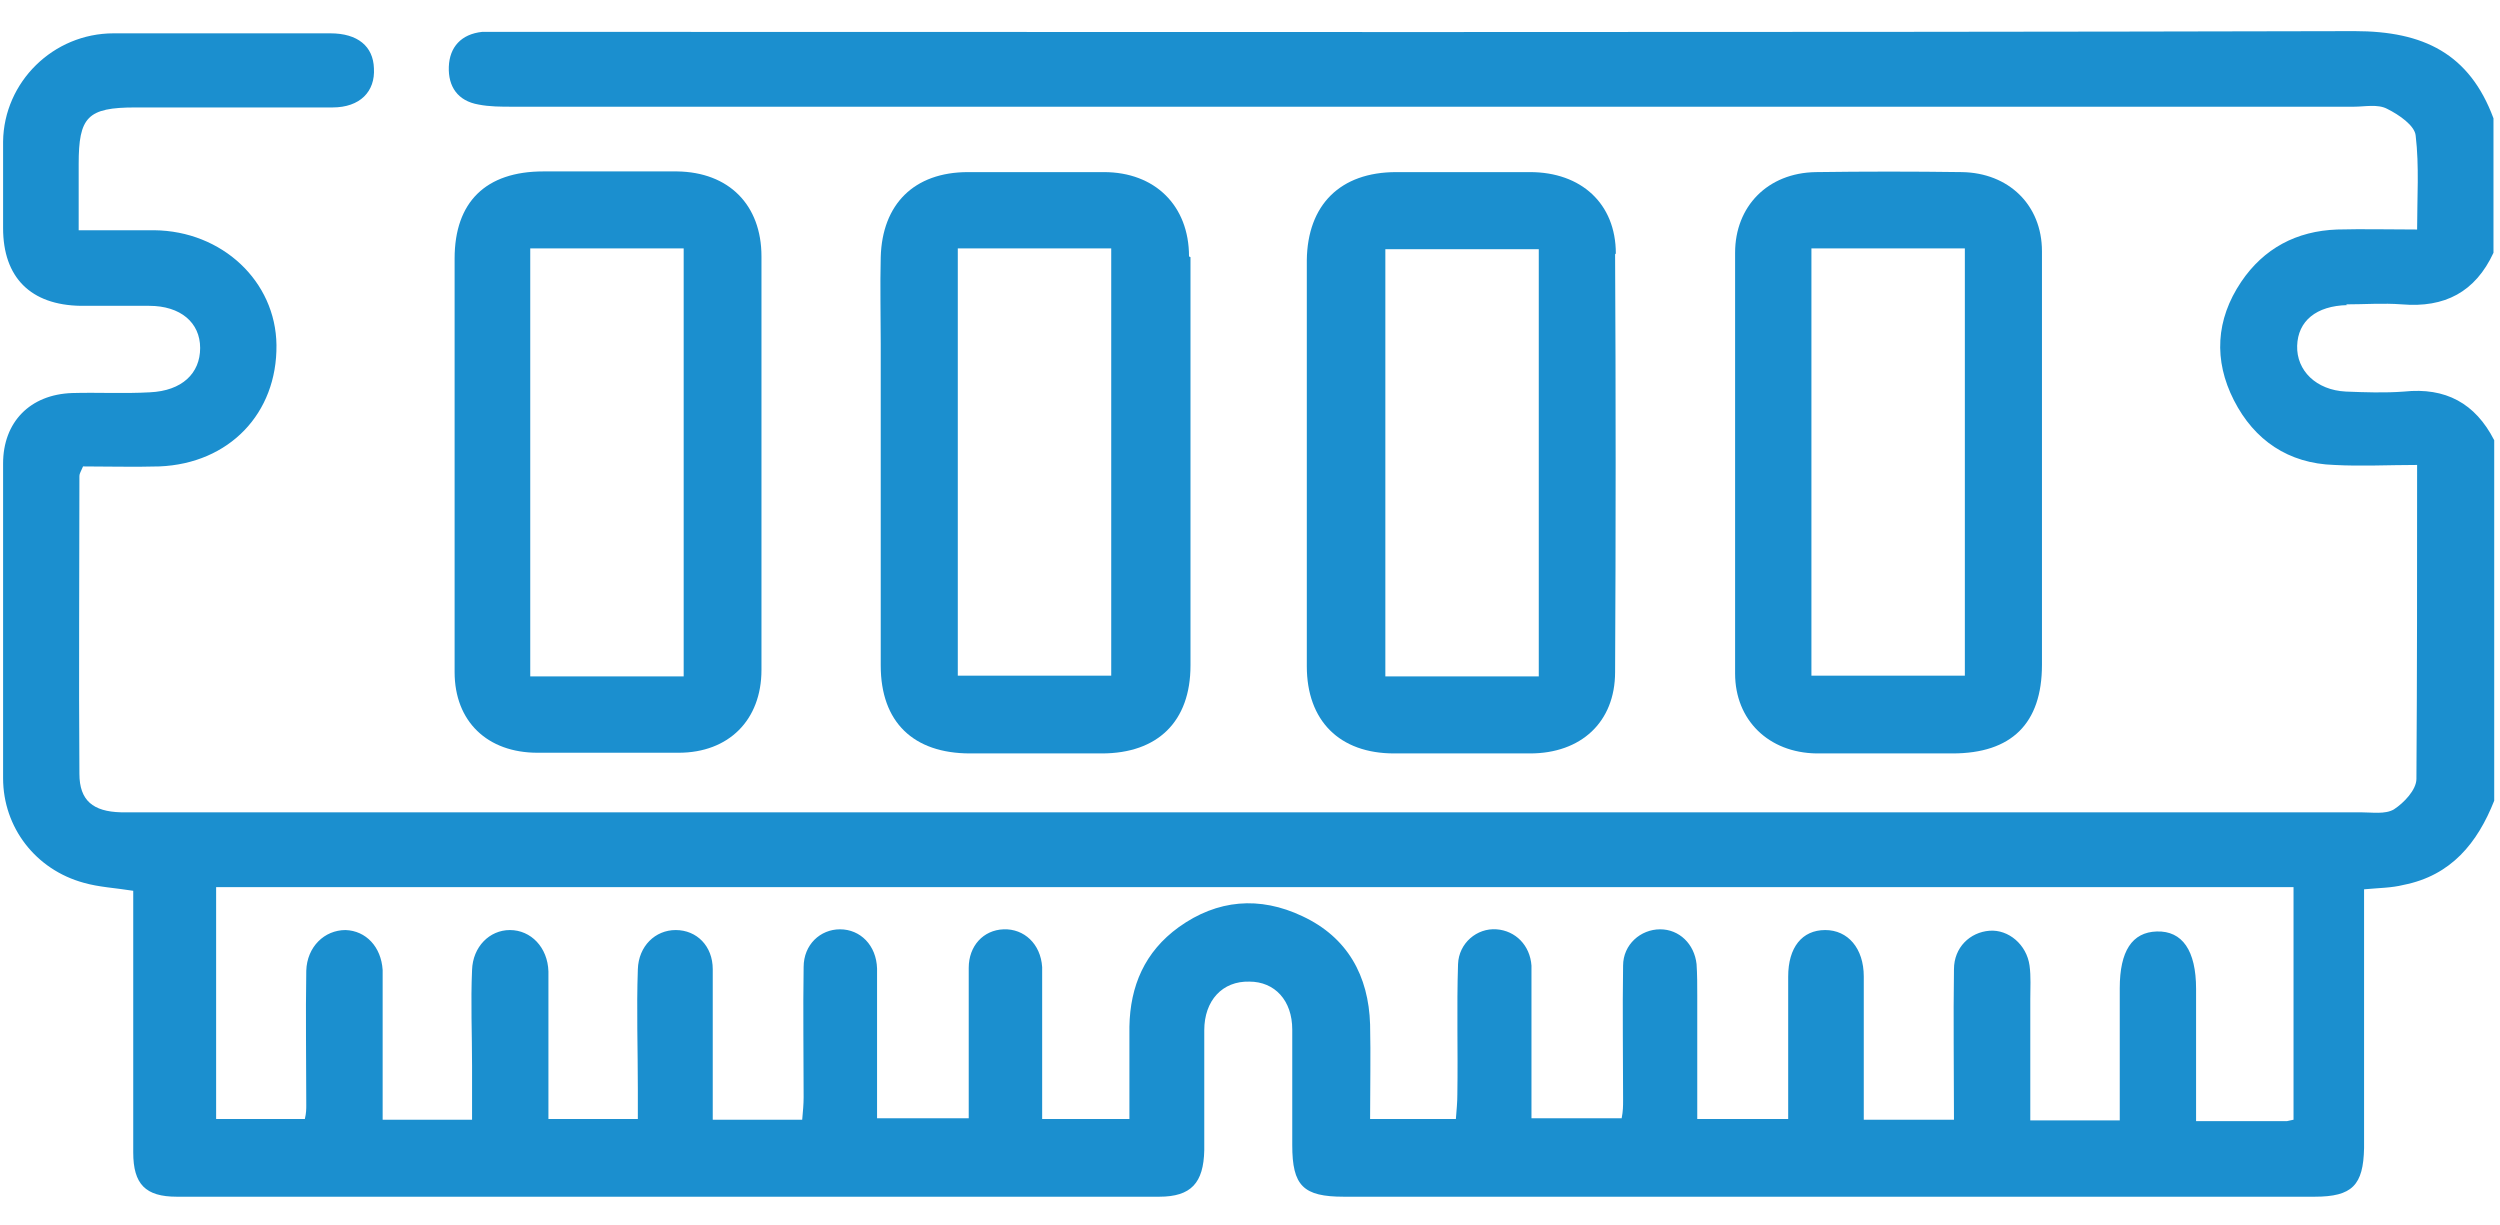
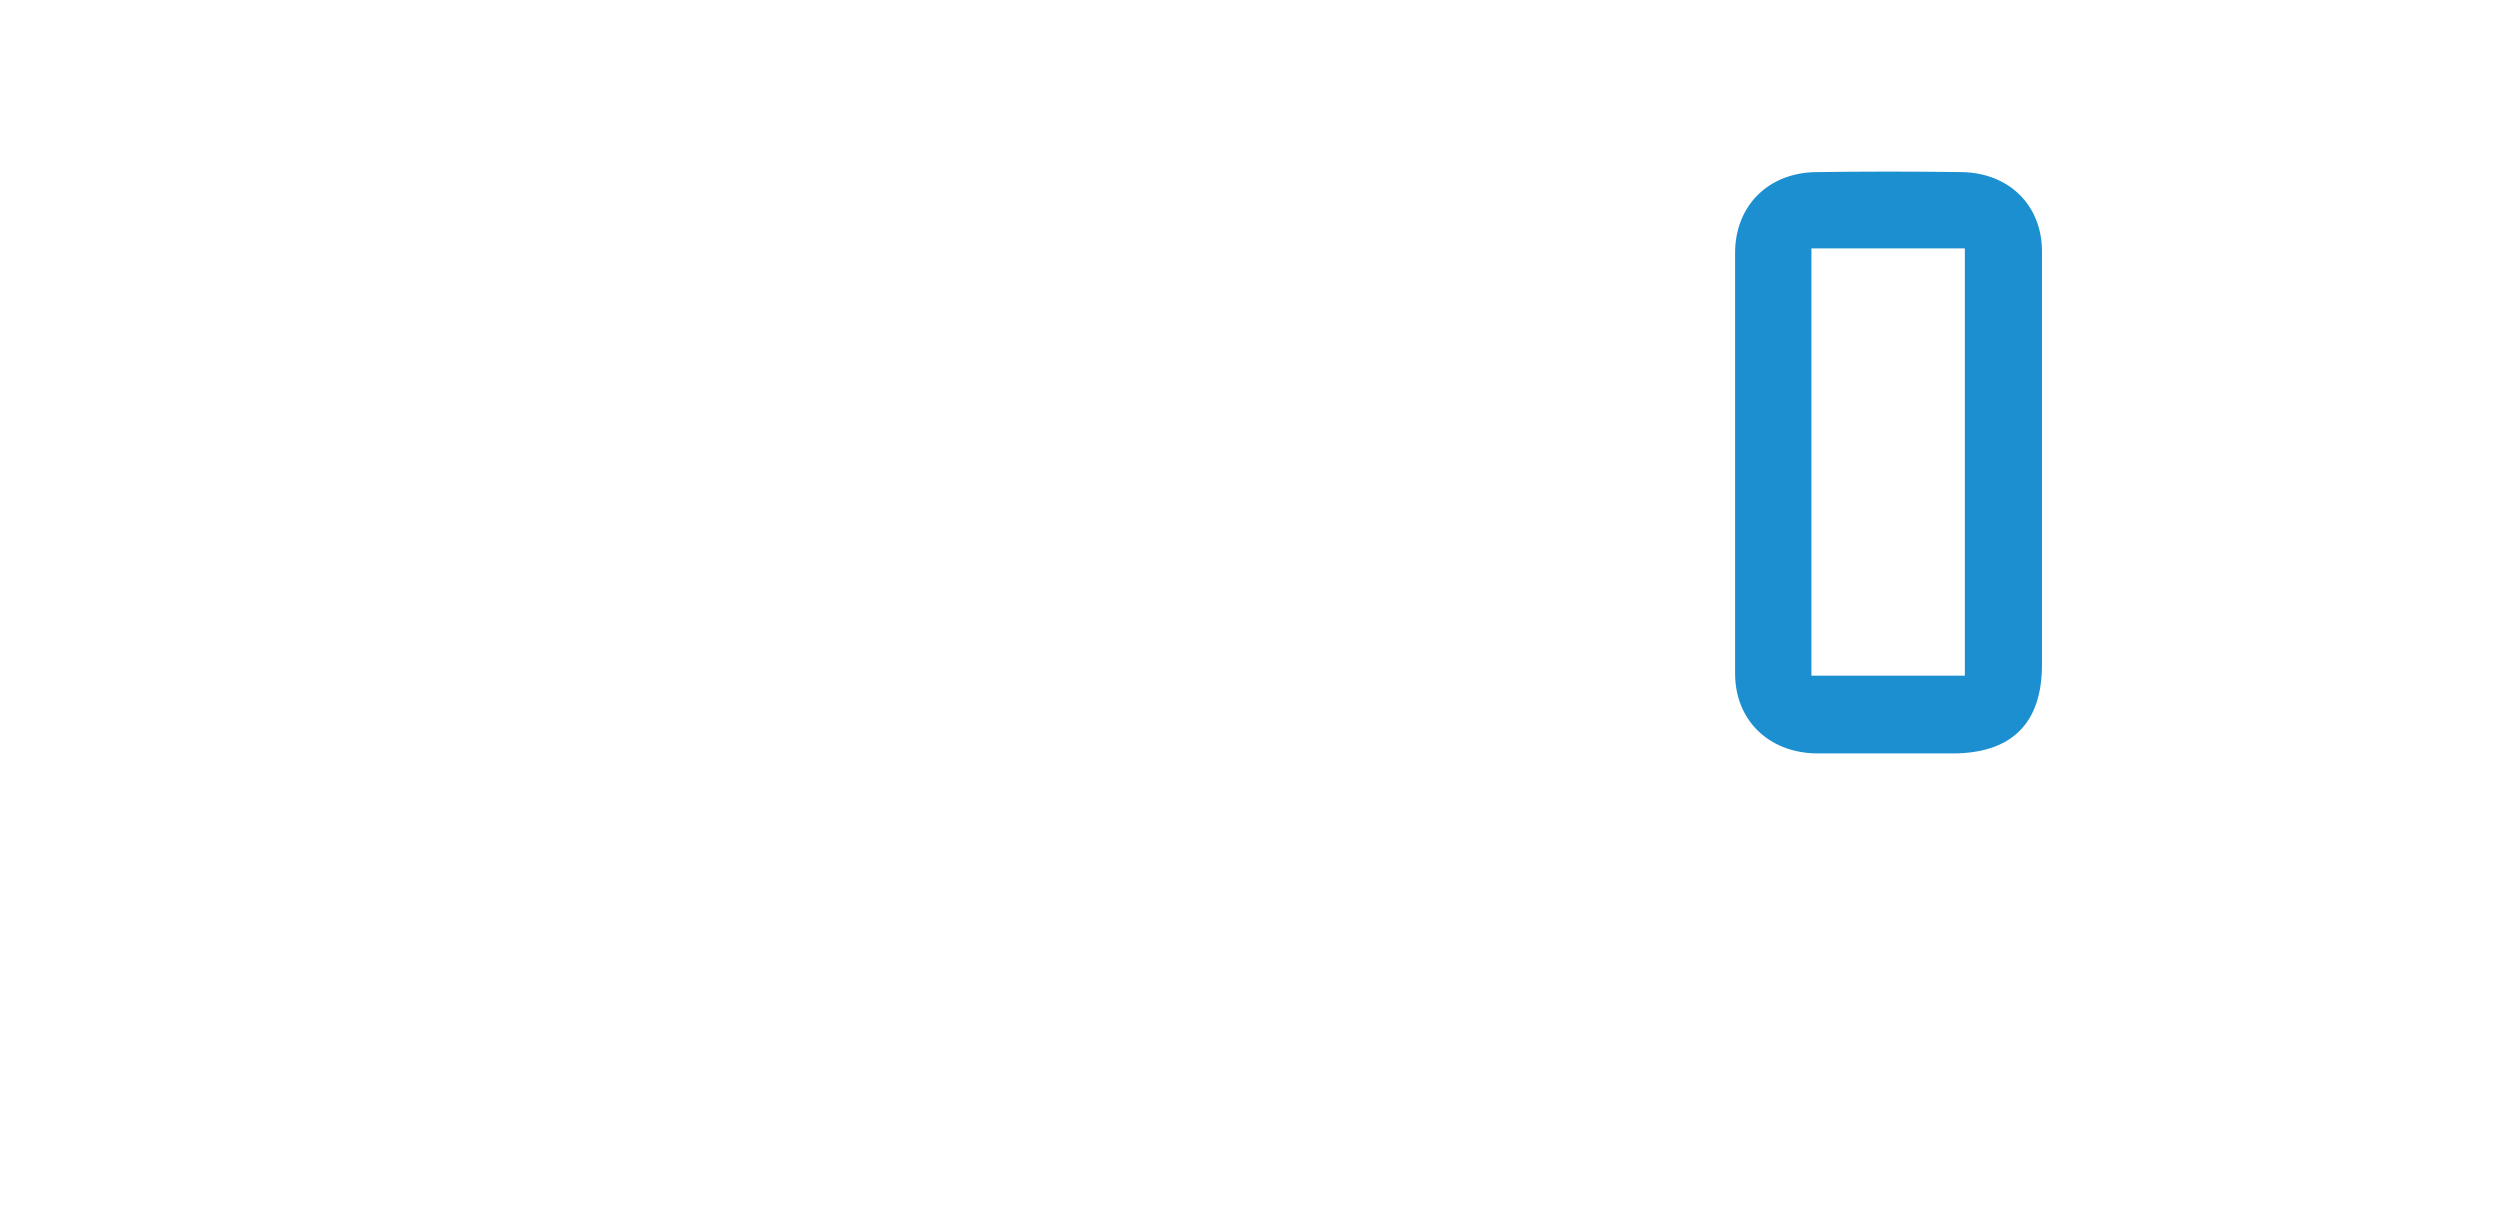
<svg xmlns="http://www.w3.org/2000/svg" width="51" height="25" viewBox="0 0 51 25" fill="none">
-   <path d="M46.654 22.871H44.8V20.173C44.8 19.388 44.518 18.987 43.999 19.002C43.495 19.017 43.243 19.402 43.243 20.158C43.243 21.048 43.243 21.952 43.243 22.856H41.418C41.418 22.011 41.418 21.196 41.418 20.381C41.418 20.158 41.433 19.921 41.403 19.699C41.344 19.269 40.973 18.958 40.587 18.987C40.187 19.017 39.861 19.328 39.861 19.773C39.846 20.781 39.861 21.789 39.861 22.842H38.021C38.021 22.337 38.021 21.848 38.021 21.344C38.021 20.87 38.021 20.396 38.021 19.921C38.021 19.343 37.695 18.973 37.235 18.973C36.761 18.973 36.479 19.328 36.479 19.921C36.479 20.885 36.479 21.848 36.479 22.827H34.624V20.307C34.624 20.099 34.624 19.877 34.61 19.669C34.565 19.254 34.254 18.958 33.868 18.958C33.468 18.958 33.111 19.269 33.111 19.699C33.097 20.618 33.111 21.537 33.111 22.441C33.111 22.56 33.111 22.664 33.082 22.812H31.242C31.242 22.041 31.242 21.285 31.242 20.529C31.242 20.247 31.242 19.966 31.242 19.699C31.213 19.284 30.916 18.987 30.53 18.958C30.13 18.928 29.759 19.239 29.744 19.669C29.715 20.559 29.744 21.433 29.73 22.323C29.73 22.486 29.715 22.634 29.7 22.827H27.95C27.95 22.16 27.964 21.537 27.95 20.9C27.92 19.906 27.49 19.121 26.57 18.691C25.695 18.276 24.834 18.35 24.048 18.913C23.351 19.417 23.055 20.114 23.04 20.944C23.04 21.567 23.04 22.174 23.04 22.827H21.26C21.26 22.219 21.26 21.641 21.26 21.048C21.26 20.603 21.26 20.158 21.26 19.729C21.23 19.254 20.889 18.943 20.474 18.958C20.058 18.973 19.762 19.299 19.762 19.743C19.762 20.573 19.762 21.404 19.762 22.249V22.812H17.892V20.781C17.892 20.44 17.892 20.099 17.892 19.758C17.878 19.284 17.551 18.958 17.136 18.958C16.735 18.958 16.394 19.269 16.394 19.729C16.38 20.618 16.394 21.493 16.394 22.382C16.394 22.53 16.38 22.664 16.365 22.842H14.54V21.048C14.54 20.618 14.54 20.203 14.54 19.773C14.54 19.299 14.214 18.973 13.784 18.973C13.368 18.973 13.027 19.299 13.012 19.773C12.983 20.588 13.012 21.404 13.012 22.219V22.827H11.188V20.499C11.188 20.277 11.188 20.04 11.188 19.817C11.173 19.328 10.832 18.973 10.402 18.973C9.986 18.973 9.645 19.314 9.63 19.788C9.601 20.44 9.63 21.092 9.63 21.745V22.842H7.806V20.277C7.806 20.114 7.806 19.951 7.806 19.788C7.776 19.314 7.465 18.987 7.049 18.973C6.619 18.973 6.263 19.314 6.248 19.803C6.233 20.722 6.248 21.626 6.248 22.545C6.248 22.619 6.248 22.708 6.219 22.827H4.409V18.098H46.788V22.842L46.654 22.871ZM47.856 6.209C48.242 6.209 48.612 6.18 48.998 6.209C49.873 6.283 50.496 5.957 50.867 5.157V2.414C50.377 1.095 49.443 0.635 48.034 0.635C35.47 0.665 22.891 0.65 10.328 0.65C10.164 0.65 10.001 0.65 9.838 0.65C9.408 0.695 9.17 0.962 9.156 1.362C9.141 1.762 9.334 2.059 9.764 2.133C9.986 2.177 10.224 2.177 10.461 2.177C22.98 2.177 35.5 2.177 48.019 2.177C48.242 2.177 48.508 2.118 48.701 2.222C48.939 2.34 49.265 2.563 49.28 2.77C49.354 3.393 49.309 4.03 49.309 4.682C48.731 4.682 48.212 4.668 47.678 4.682C46.847 4.712 46.18 5.068 45.72 5.75C45.201 6.521 45.156 7.351 45.572 8.166C45.987 8.981 46.684 9.456 47.618 9.485C48.167 9.515 48.731 9.485 49.309 9.485C49.309 11.679 49.309 13.784 49.295 15.889C49.295 16.111 49.042 16.378 48.835 16.512C48.657 16.616 48.39 16.571 48.153 16.571H2.807C2.688 16.571 2.57 16.571 2.466 16.571C1.902 16.556 1.62 16.334 1.62 15.785C1.605 13.755 1.62 11.724 1.62 9.708C1.62 9.663 1.65 9.619 1.694 9.515C2.199 9.515 2.733 9.53 3.252 9.515C4.676 9.456 5.655 8.433 5.64 7.039C5.625 5.735 4.528 4.712 3.148 4.697C2.659 4.697 2.169 4.697 1.605 4.697V3.348C1.605 2.385 1.783 2.192 2.762 2.192C4.097 2.192 5.447 2.192 6.782 2.192C7.346 2.192 7.657 1.866 7.628 1.392C7.613 0.947 7.301 0.68 6.738 0.68C5.269 0.68 3.786 0.68 2.317 0.68C1.086 0.68 0.078 1.673 0.063 2.889C0.063 3.482 0.063 4.06 0.063 4.653C0.063 5.661 0.626 6.224 1.65 6.239C2.11 6.239 2.57 6.239 3.044 6.239C3.682 6.239 4.083 6.58 4.083 7.099C4.083 7.618 3.712 7.973 3.059 8.003C2.525 8.033 2.006 8.003 1.472 8.018C0.612 8.047 0.063 8.611 0.063 9.456C0.063 11.59 0.063 13.74 0.063 15.874C0.063 16.882 0.73 17.742 1.709 18.009C2.021 18.098 2.347 18.113 2.718 18.172V18.706C2.718 20.307 2.718 21.908 2.718 23.509C2.718 24.161 2.97 24.413 3.608 24.413C10.283 24.413 16.973 24.413 23.648 24.413C24.3 24.413 24.553 24.131 24.567 23.464C24.567 22.649 24.567 21.834 24.567 21.018C24.567 20.41 24.938 20.01 25.487 20.025C26.006 20.025 26.362 20.41 26.362 21.003C26.362 21.789 26.362 22.575 26.362 23.36C26.362 24.191 26.585 24.413 27.416 24.413C34.016 24.413 40.617 24.413 47.218 24.413C47.989 24.413 48.212 24.176 48.227 23.42C48.227 21.834 48.227 20.247 48.227 18.661V18.142C48.538 18.113 48.79 18.113 49.028 18.053C50.007 17.861 50.541 17.194 50.882 16.334V8.981C50.496 8.225 49.888 7.899 49.042 7.988C48.642 8.018 48.242 8.003 47.856 7.988C47.248 7.958 46.847 7.558 46.862 7.054C46.877 6.55 47.248 6.239 47.886 6.224" fill="#1B8FCF" />
-   <path d="M22.669 13.784H19.539V5.068H22.669V13.784ZM24.256 5.231C24.256 4.193 23.559 3.511 22.52 3.511C21.601 3.511 20.666 3.511 19.747 3.511C18.649 3.511 17.996 4.164 17.967 5.246C17.952 5.839 17.967 6.417 17.967 7.01C17.967 9.204 17.967 11.383 17.967 13.577C17.967 14.733 18.634 15.37 19.791 15.37C20.681 15.37 21.571 15.37 22.476 15.37C23.618 15.37 24.286 14.718 24.286 13.577C24.286 12.198 24.286 10.834 24.286 9.456C24.286 8.077 24.286 6.639 24.286 5.246" fill="#1B8FCF" />
-   <path d="M31.391 13.799H28.261V5.083H31.391V13.799ZM32.963 5.172C32.963 4.149 32.251 3.511 31.213 3.511C30.308 3.511 29.388 3.511 28.483 3.511C27.341 3.511 26.674 4.178 26.659 5.305C26.659 6.684 26.659 8.047 26.659 9.426C26.659 10.805 26.659 12.198 26.659 13.592C26.659 14.703 27.326 15.37 28.439 15.37C29.359 15.37 30.293 15.37 31.213 15.37C32.251 15.37 32.948 14.733 32.948 13.71C32.963 10.864 32.963 8.018 32.948 5.186" fill="#1B8FCF" />
-   <path d="M13.947 13.799H10.817V5.068H13.947V13.799ZM15.534 5.231C15.534 4.178 14.867 3.511 13.813 3.497C12.909 3.497 11.989 3.497 11.084 3.497C9.912 3.497 9.274 4.119 9.274 5.275C9.274 6.654 9.274 8.018 9.274 9.396C9.274 10.834 9.274 12.272 9.274 13.71C9.274 14.718 9.942 15.356 10.965 15.356C11.93 15.356 12.879 15.356 13.843 15.356C14.867 15.356 15.534 14.688 15.534 13.666C15.534 10.849 15.534 8.047 15.534 5.231Z" fill="#1B8FCF" />
  <path d="M40.083 13.784H36.953V5.068H40.083V13.784ZM41.656 9.485C41.656 8.033 41.656 6.58 41.656 5.127C41.656 4.178 40.973 3.526 40.024 3.511C39.03 3.497 38.036 3.497 37.042 3.511C36.063 3.526 35.396 4.208 35.396 5.157C35.396 8.018 35.396 10.879 35.396 13.74C35.396 14.688 36.078 15.356 37.057 15.37C37.977 15.37 38.911 15.37 39.831 15.37C41.032 15.37 41.656 14.763 41.656 13.562C41.656 12.213 41.656 10.849 41.656 9.5V9.485Z" fill="#1B8FCF" />
</svg>